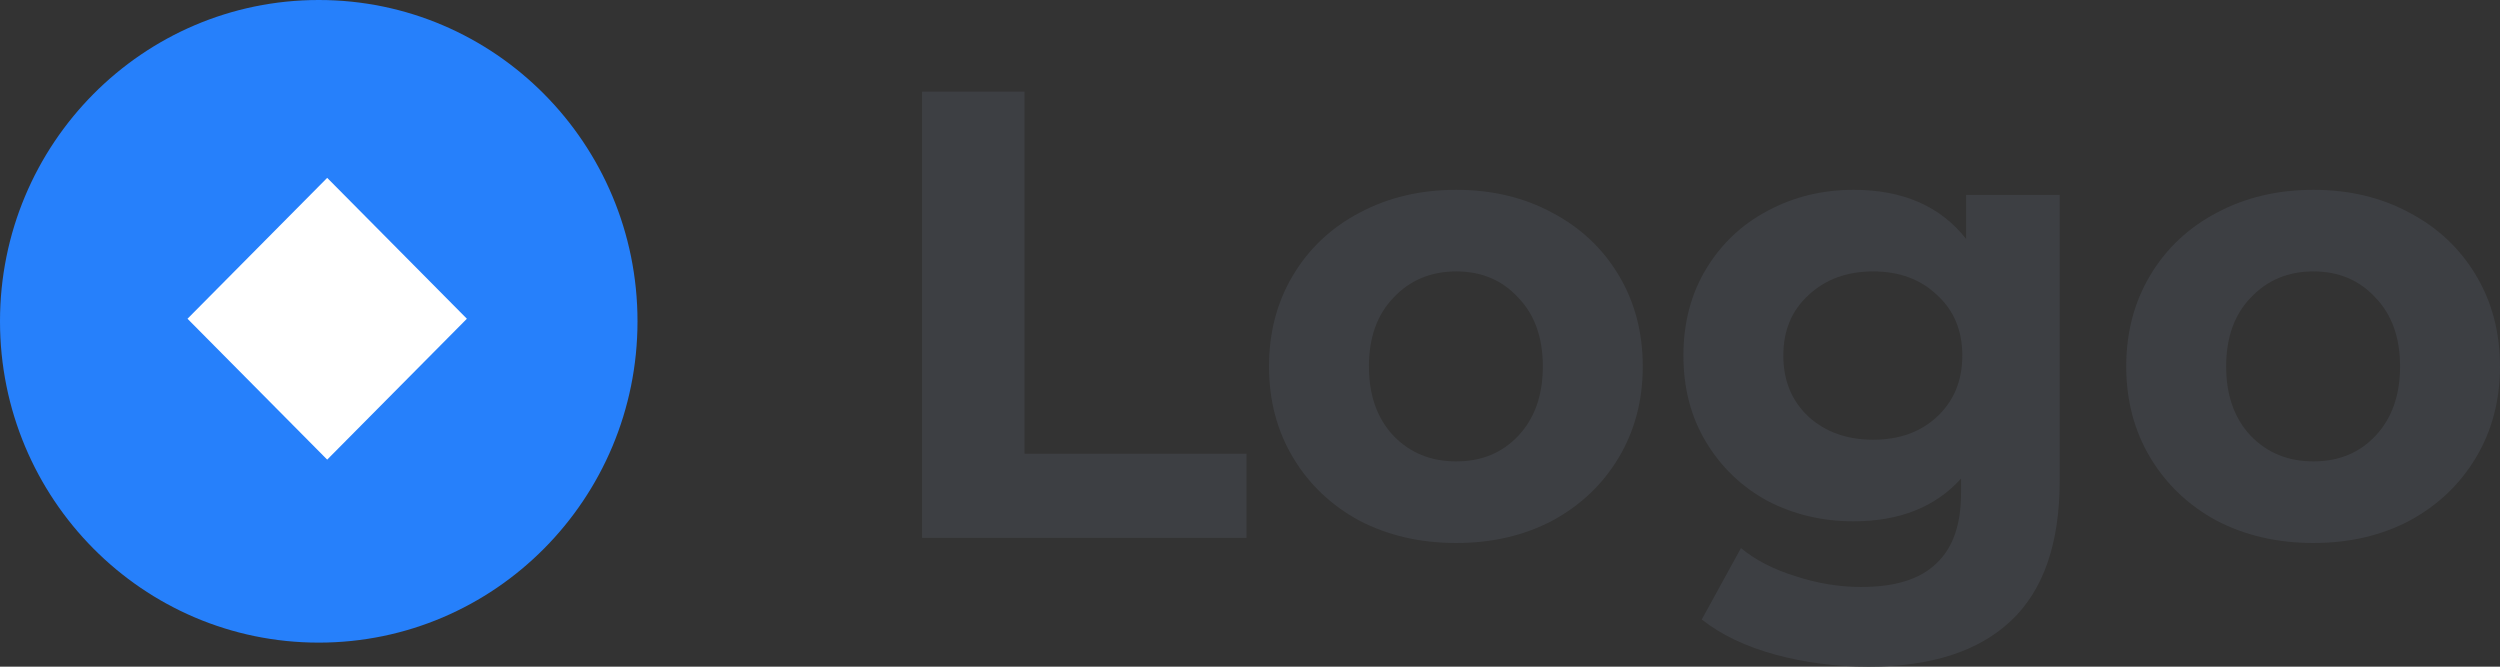
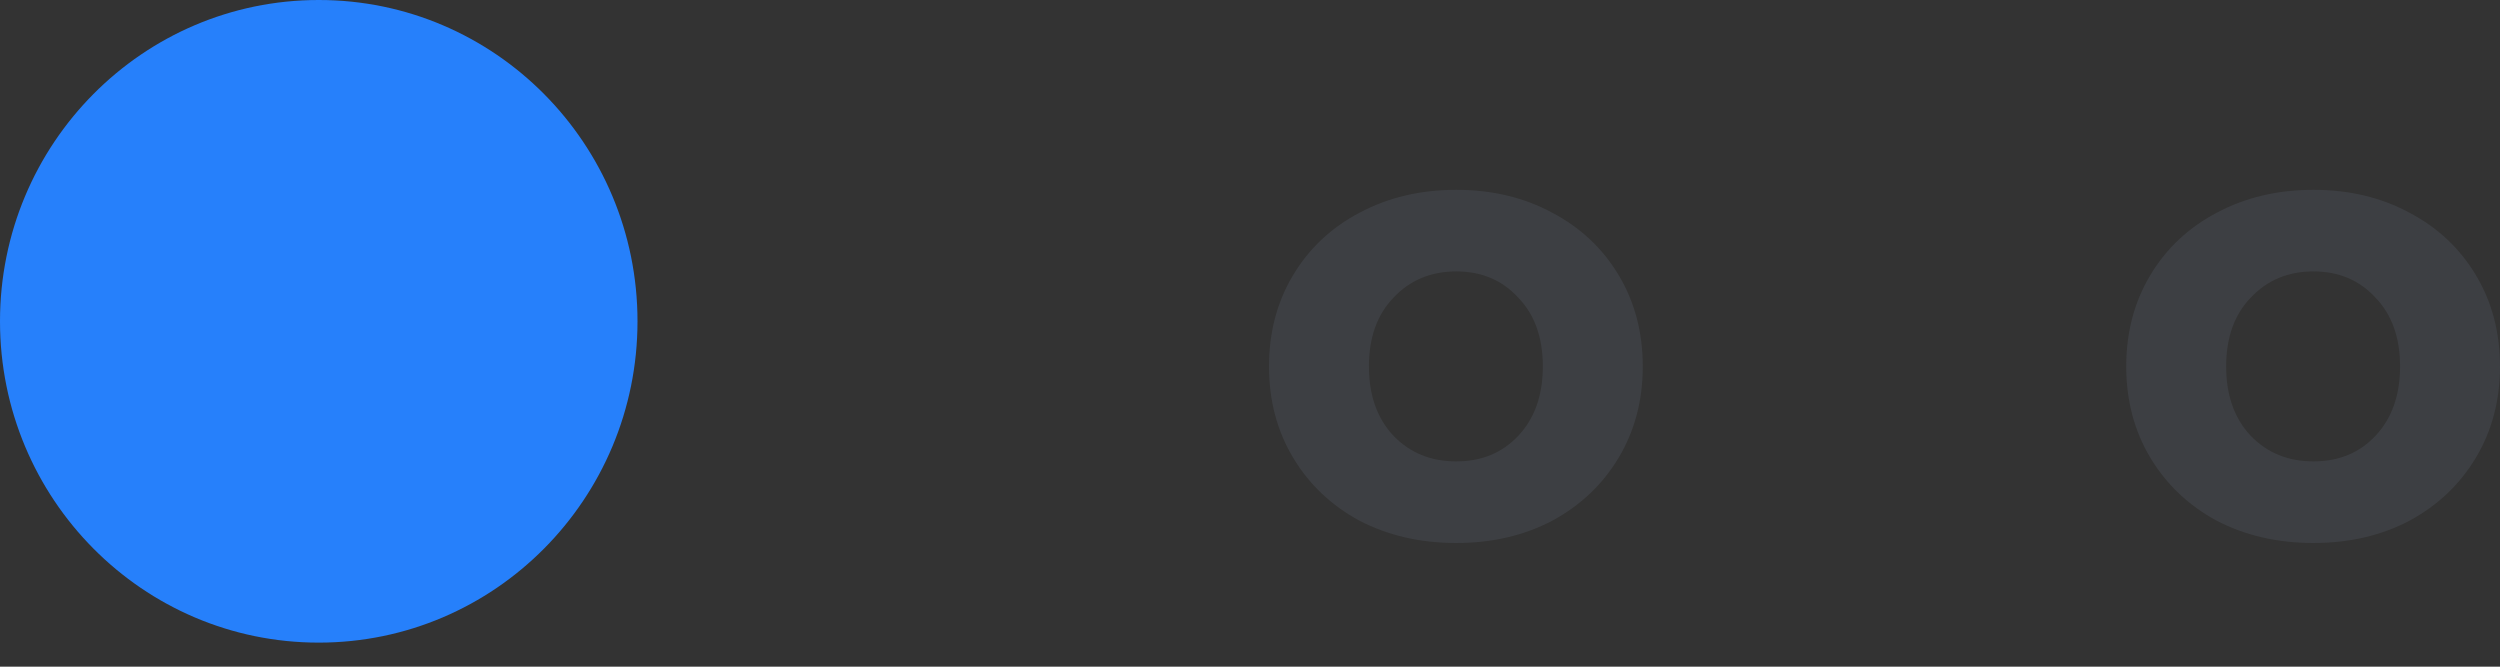
<svg xmlns="http://www.w3.org/2000/svg" width="750" height="200" viewBox="0 0 750 200" fill="none">
  <rect x="0" y="0" width="750" height="200" fill="#333333" stroke="none" />
  <ellipse cx="95.625" cy="96.393" rx="95.625" ry="96.393" fill="#2680FB" />
-   <rect width="59.528" height="59.528" transform="matrix(0.704 -0.71 0.704 0.71 56.25 95.624)" fill="white" />
-   <path d="M276.617 27.493H307.352V136.123H373.946V161.368H276.617V27.493Z" fill="#3D3F43" />
  <path d="M436.861 162.898C426.109 162.898 416.433 160.666 407.833 156.204C399.358 151.614 392.718 145.303 387.911 137.27C383.105 129.238 380.702 120.122 380.702 109.922C380.702 99.722 383.105 90.605 387.911 82.573C392.718 74.54 399.358 68.293 407.833 63.831C416.433 59.24 426.109 56.946 436.861 56.946C447.612 56.946 457.224 59.24 465.699 63.831C474.173 68.293 480.814 74.54 485.62 82.573C490.426 90.605 492.83 99.722 492.83 109.922C492.83 120.122 490.426 129.238 485.62 137.27C480.814 145.303 474.173 151.614 465.699 156.204C457.224 160.666 447.612 162.898 436.861 162.898ZM436.861 138.418C444.45 138.418 450.647 135.868 455.454 130.768C460.387 125.54 462.853 118.592 462.853 109.922C462.853 101.252 460.387 94.367 455.454 89.267C450.647 84.039 444.45 81.425 436.861 81.425C429.272 81.425 423.011 84.039 418.078 89.267C413.145 94.367 410.678 101.252 410.678 109.922C410.678 118.592 413.145 125.54 418.078 130.768C423.011 135.868 429.272 138.418 436.861 138.418Z" fill="#3D3F43" />
-   <path d="M617.91 58.475V144.155C617.91 163.025 613.041 177.05 603.302 186.23C593.562 195.41 579.333 200 560.613 200C550.748 200 541.388 198.789 532.534 196.366C523.68 193.944 516.344 190.437 510.526 185.848L522.289 164.428C526.589 167.998 532.028 170.803 538.605 172.843C545.182 175.01 551.76 176.094 558.337 176.094C568.582 176.094 576.108 173.735 580.914 169.018C585.847 164.428 588.313 157.415 588.313 147.98V143.581C580.598 152.124 569.847 156.395 556.06 156.395C546.7 156.395 538.099 154.355 530.257 150.275C522.542 146.068 516.407 140.203 511.854 132.68C507.301 125.158 505.024 116.488 505.024 106.67C505.024 96.853 507.301 88.183 511.854 80.66C516.407 73.138 522.542 67.337 530.257 63.257C538.099 59.049 546.7 56.946 556.06 56.946C570.859 56.946 582.116 61.854 589.831 71.672V58.475H617.91ZM561.941 131.915C569.783 131.915 576.171 129.62 581.104 125.03C586.163 120.313 588.693 114.193 588.693 106.67C588.693 99.148 586.163 93.092 581.104 88.502C576.171 83.784 569.783 81.425 561.941 81.425C554.099 81.425 547.649 83.784 542.589 88.502C537.53 93.092 535 99.148 535 106.67C535 114.193 537.53 120.313 542.589 125.03C547.649 129.62 554.099 131.915 561.941 131.915Z" fill="#3D3F43" />
  <path d="M694.027 162.898C683.276 162.898 673.6 160.666 664.999 156.204C656.525 151.614 649.885 145.303 645.078 137.27C640.272 129.238 637.869 120.122 637.869 109.922C637.869 99.722 640.272 90.605 645.078 82.573C649.885 74.54 656.525 68.293 664.999 63.831C673.6 59.24 683.276 56.946 694.027 56.946C704.779 56.946 714.391 59.24 722.866 63.831C731.34 68.293 737.98 74.54 742.787 82.573C747.593 90.605 749.996 99.722 749.996 109.922C749.996 120.122 747.593 129.238 742.787 137.27C737.98 145.303 731.34 151.614 722.866 156.204C714.391 160.666 704.779 162.898 694.027 162.898ZM694.027 138.418C701.616 138.418 707.814 135.868 712.62 130.768C717.553 125.54 720.02 118.592 720.02 109.922C720.02 101.252 717.553 94.367 712.62 89.267C707.814 84.039 701.616 81.425 694.027 81.425C686.438 81.425 680.177 84.039 675.245 89.267C670.312 94.367 667.845 101.252 667.845 109.922C667.845 118.592 670.312 125.54 675.245 130.768C680.177 135.868 686.438 138.418 694.027 138.418Z" fill="#3D3F43" />
</svg>